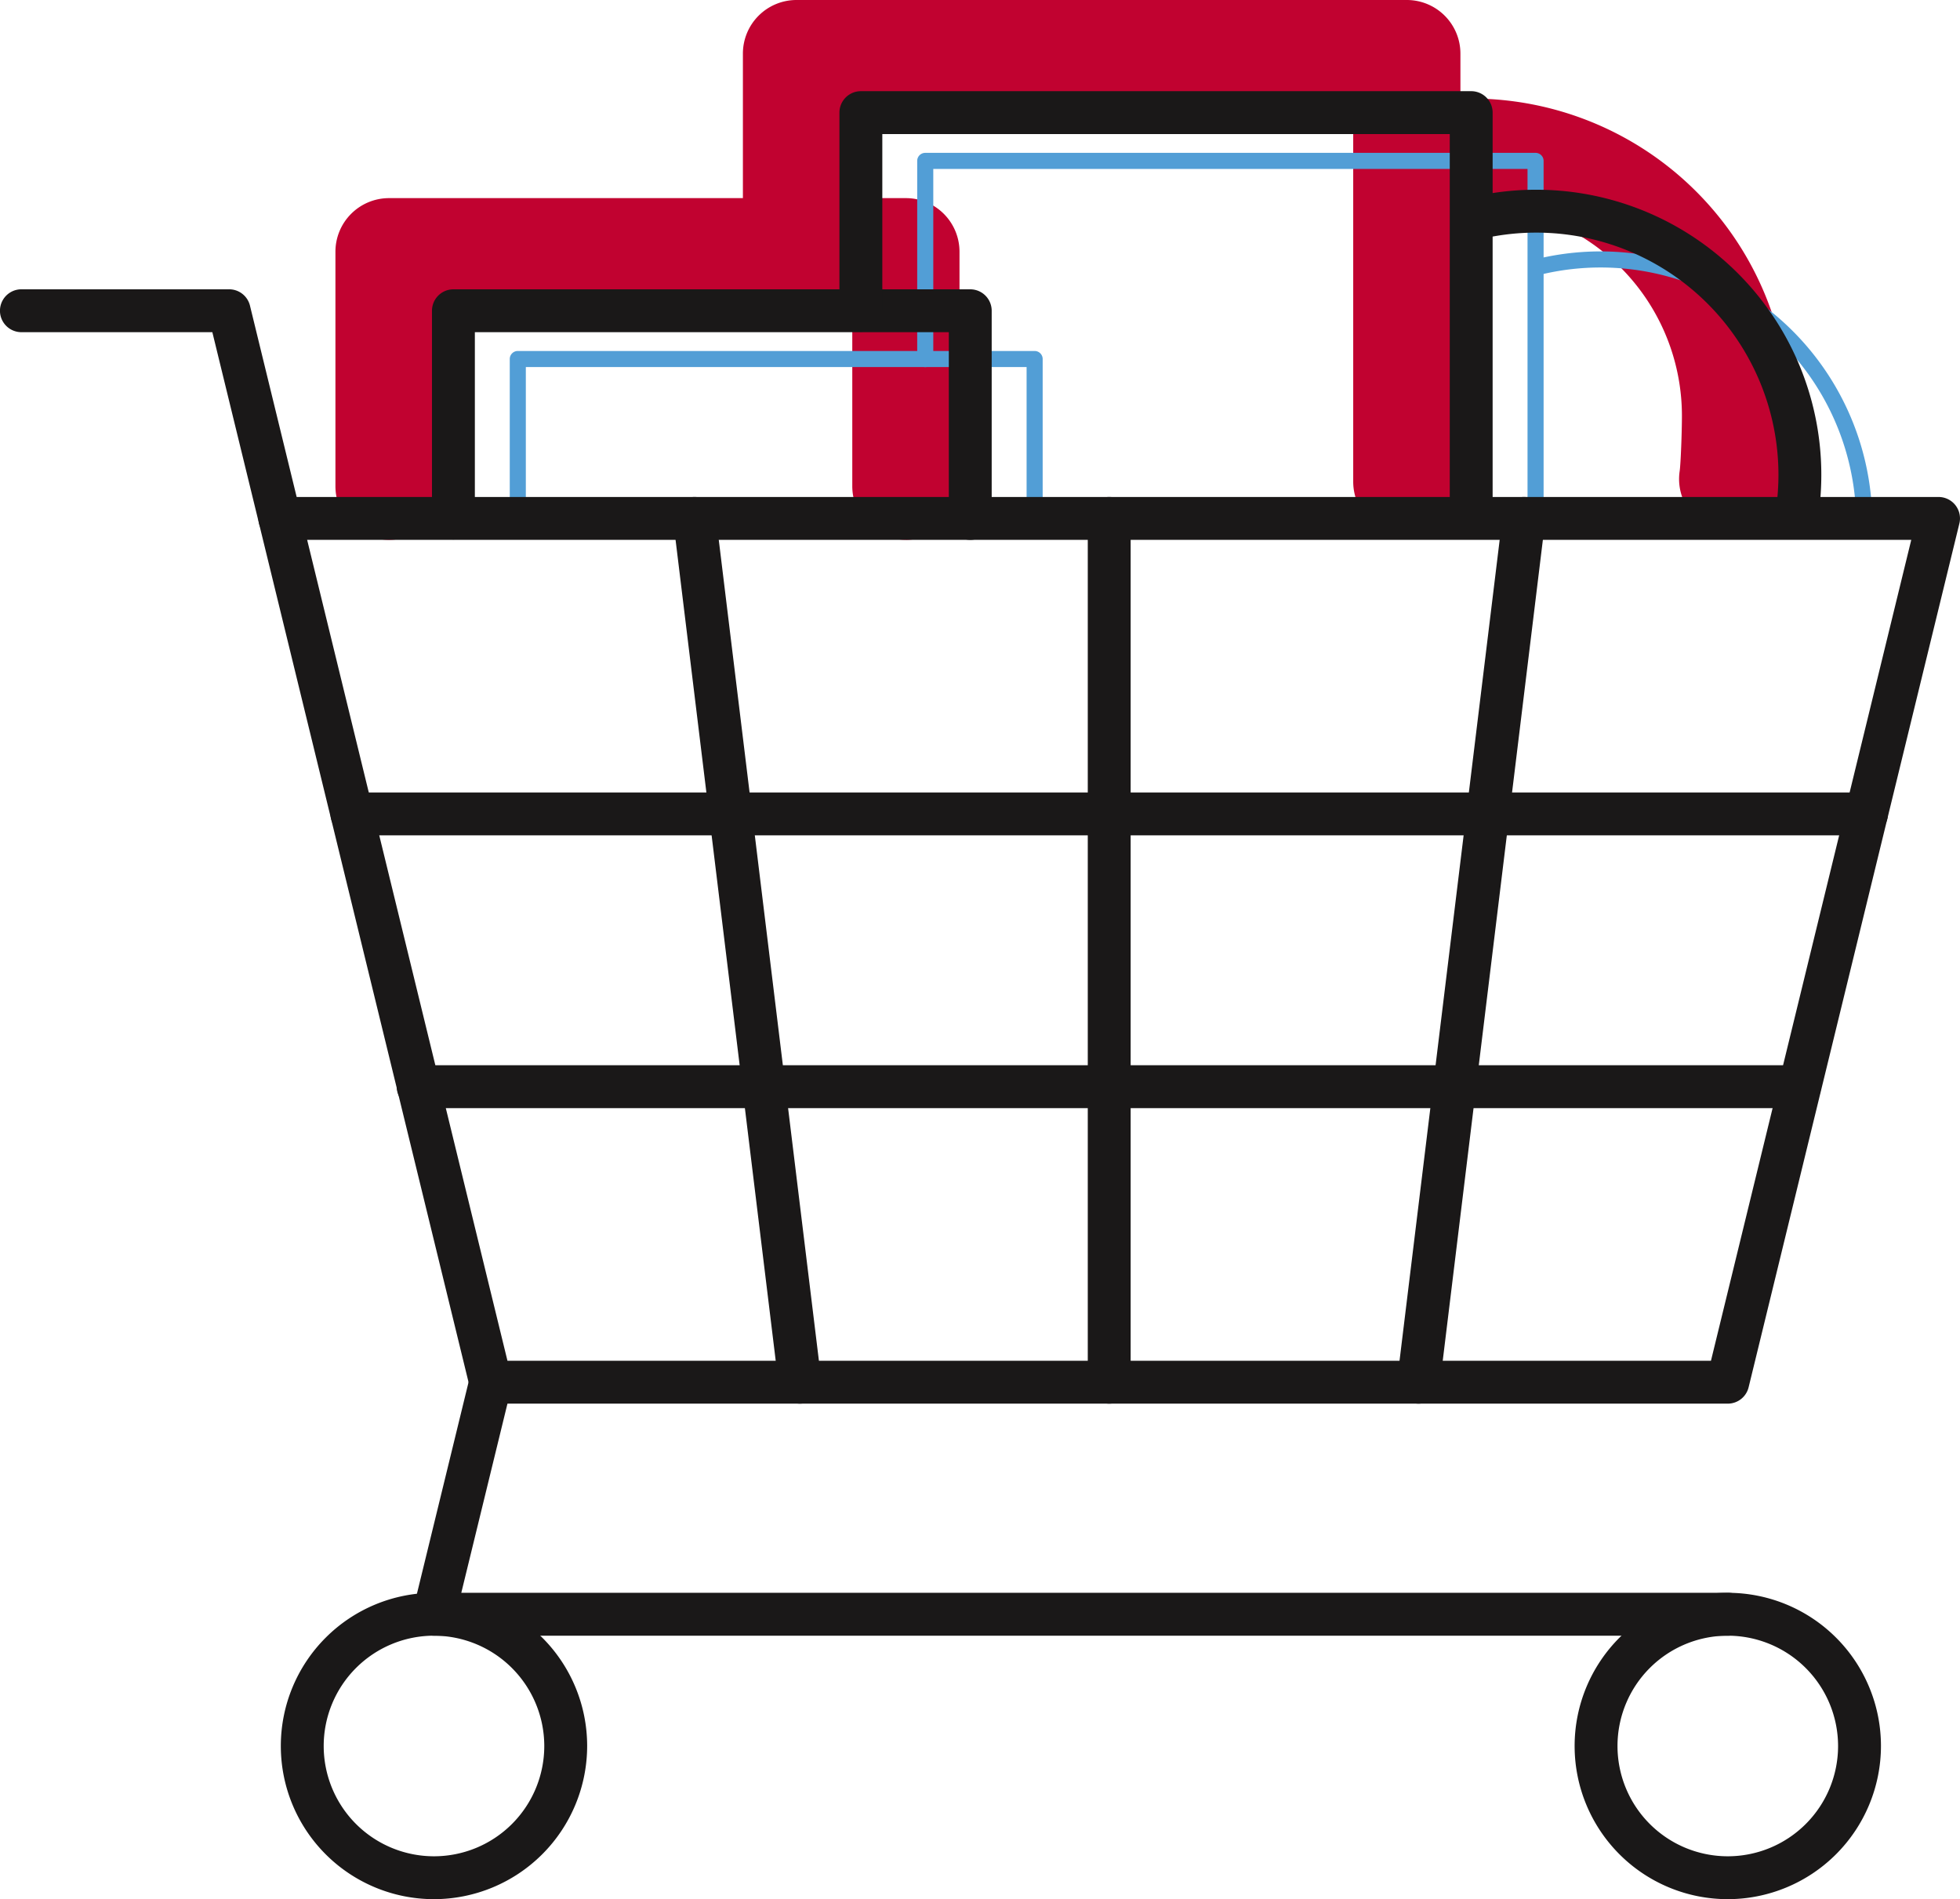
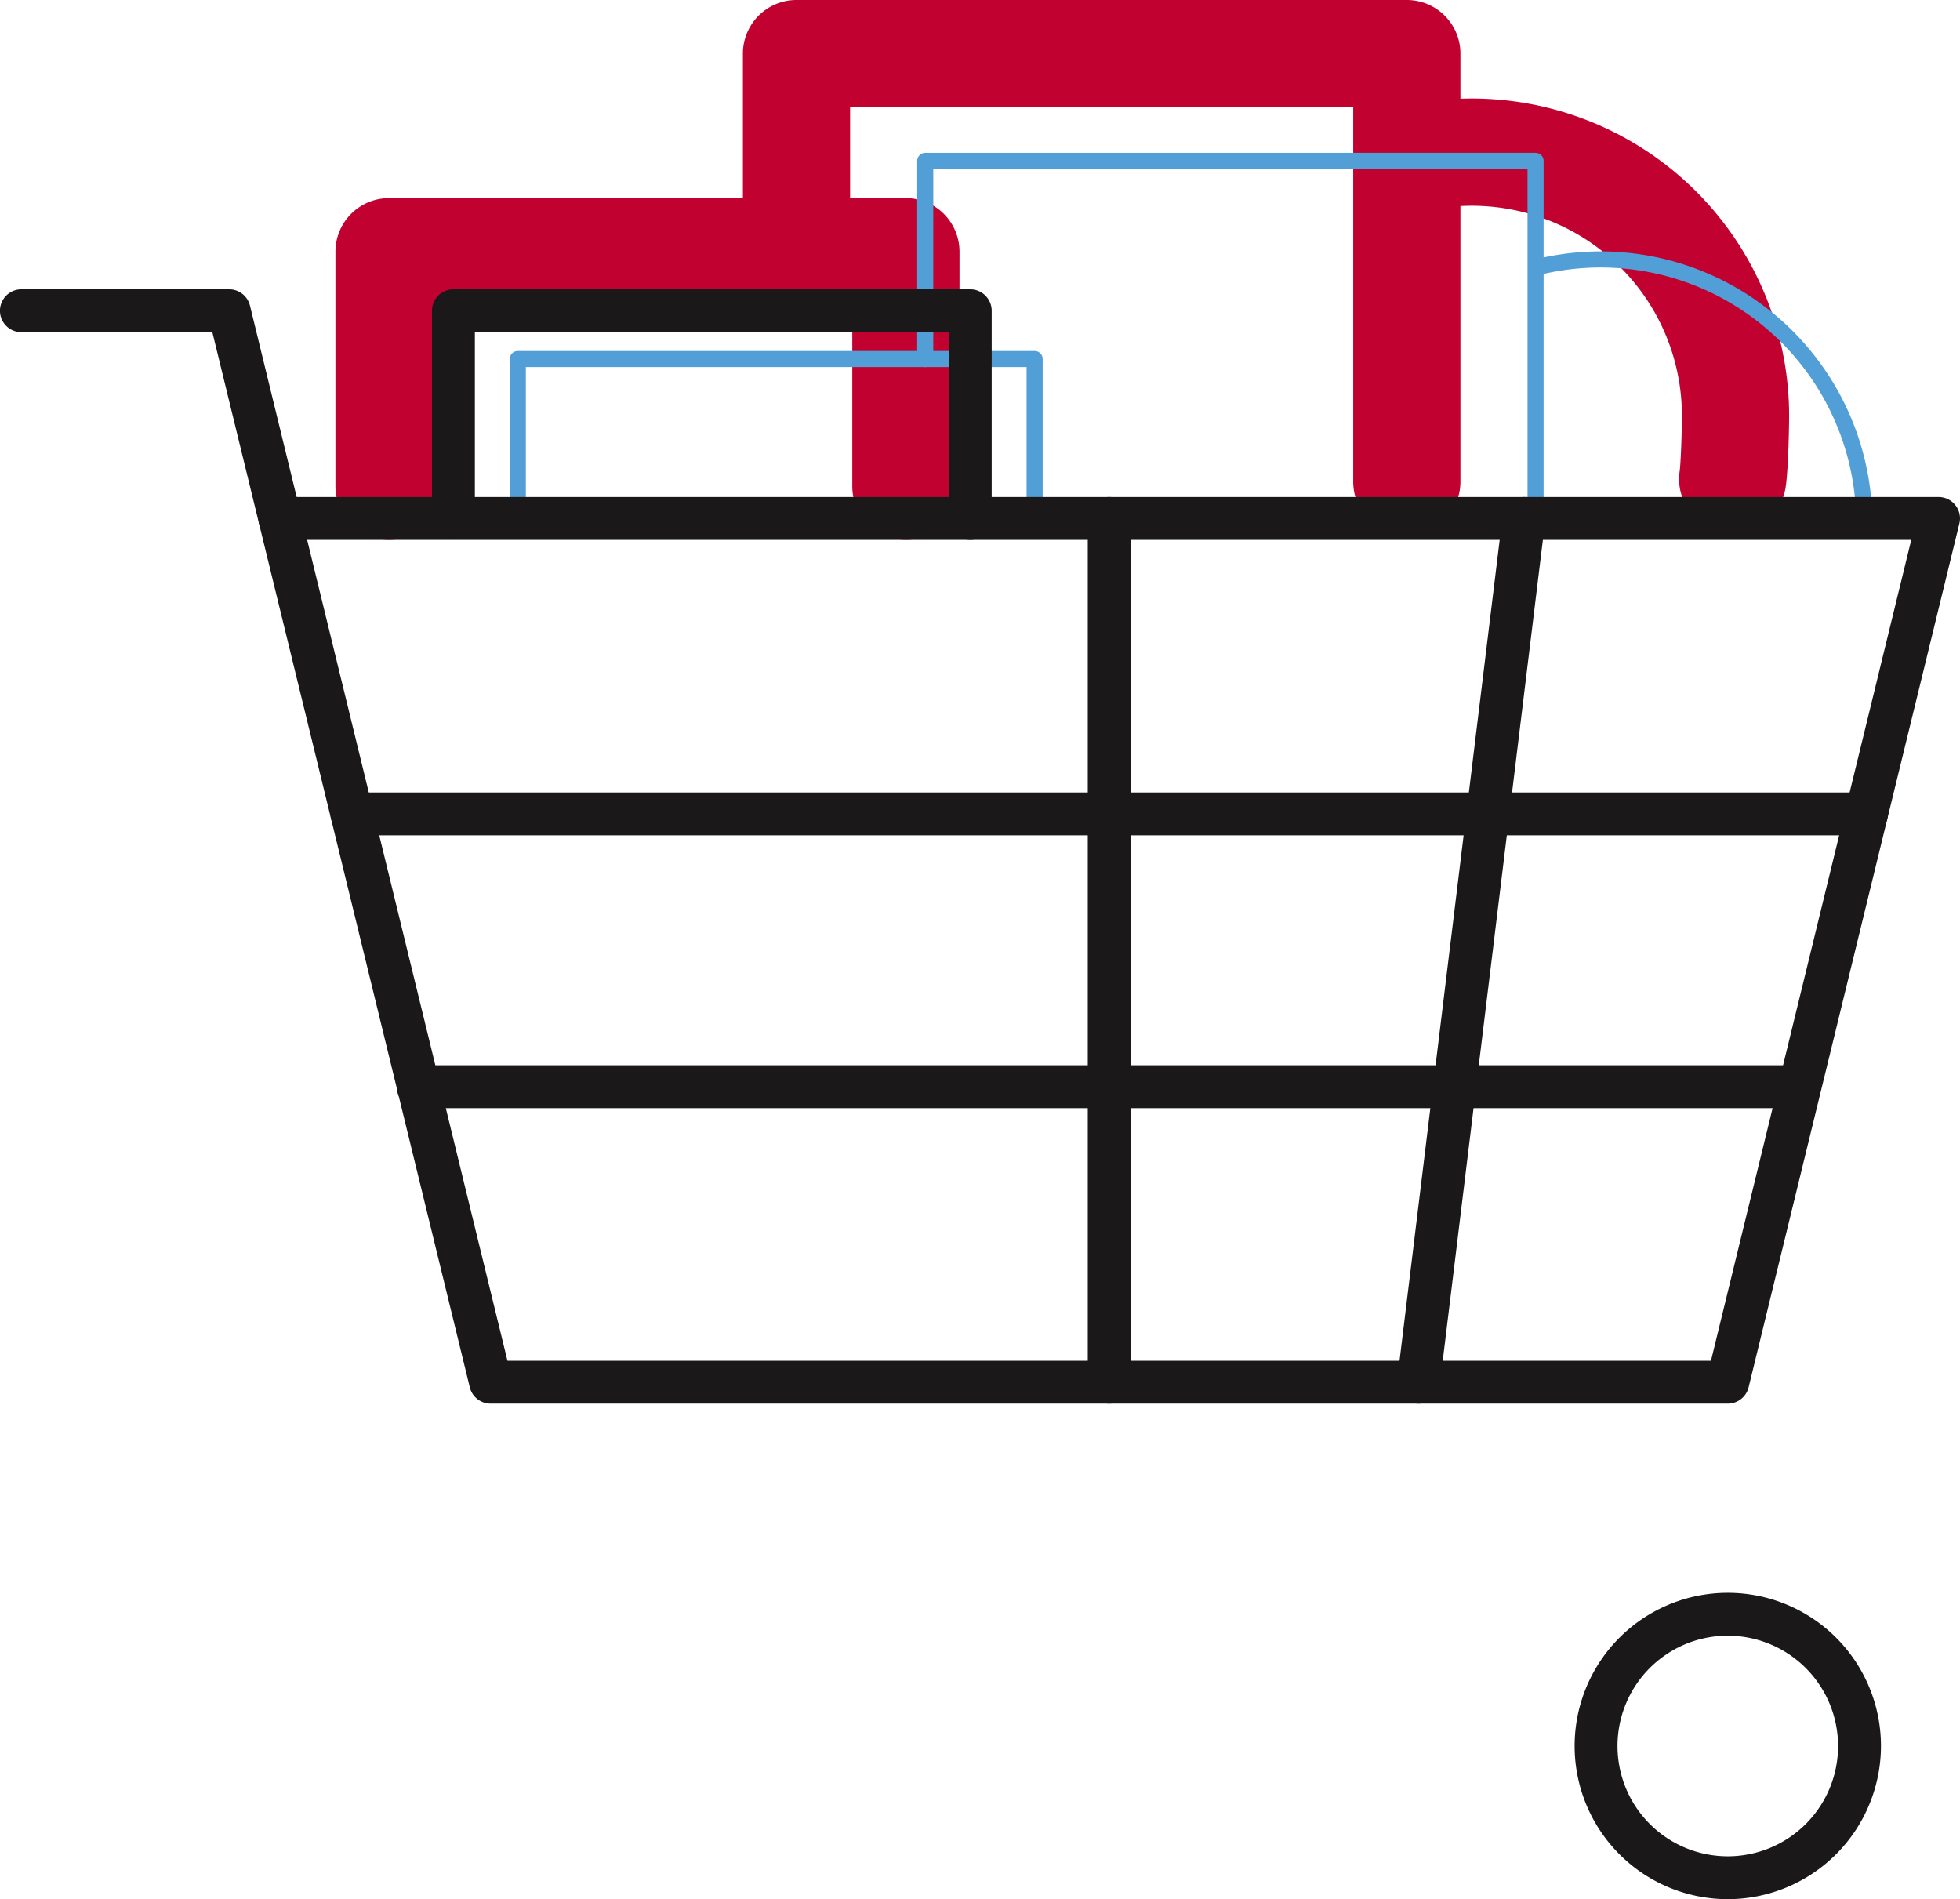
<svg xmlns="http://www.w3.org/2000/svg" width="286" height="277.101" viewBox="0 0 286 277.101">
  <g id="Groupe_371" data-name="Groupe 371" transform="translate(-2917.591 -3457.189)">
    <path id="Tracé_801" data-name="Tracé 801" d="M1146.8,86.817A7.822,7.822,0,0,1,1138.976,79V52.6H1079.2V79a7.821,7.821,0,1,1-15.642,0V44.782a7.821,7.821,0,0,1,7.821-7.821H1146.8a7.822,7.822,0,0,1,7.821,7.821V79a7.822,7.822,0,0,1-7.821,7.821" transform="translate(1902.979 3449.136)" fill="#c10230" />
    <path id="Tracé_802" data-name="Tracé 802" d="M1236.455,78.107a7.822,7.822,0,0,1-7.821-7.821V15.642H1155.22V36.729a7.821,7.821,0,0,1-15.642,0V7.821A7.821,7.821,0,0,1,1147.4,0h89.056a7.822,7.822,0,0,1,7.821,7.821V70.286a7.822,7.822,0,0,1-7.821,7.821" transform="translate(1886.416 3457.189)" fill="#c10230" />
    <path id="Tracé_803" data-name="Tracé 803" d="M1308.9,81.721a7.913,7.913,0,0,1-1.154-.084,7.822,7.822,0,0,1-6.593-8.881c.156-1.058.331-5.735.331-8.106a30.655,30.655,0,0,0-37.992-29.731,7.822,7.822,0,0,1-3.749-15.187,46.3,46.3,0,0,1,57.383,44.918c0,1.09-.092,7.641-.5,10.393a7.823,7.823,0,0,1-7.727,6.679" transform="translate(1861.531 3453.183)" fill="#c10230" />
    <path id="Tracé_804" data-name="Tracé 804" d="M1172.669,91.079a1.174,1.174,0,0,1-1.173-1.173V67.823h-73.07V89.906a1.173,1.173,0,1,1-2.346,0V66.65a1.173,1.173,0,0,1,1.173-1.173h75.416a1.173,1.173,0,0,1,1.173,1.173V89.906a1.174,1.174,0,0,1-1.173,1.173" transform="translate(1895.894 3442.923)" fill="#529ed6" />
    <path id="Tracé_805" data-name="Tracé 805" d="M1262.327,82.369a1.174,1.174,0,0,1-1.173-1.173V30.862h-86.711V58.6a1.173,1.173,0,0,1-2.346,0V29.689a1.173,1.173,0,0,1,1.173-1.173h89.057a1.173,1.173,0,0,1,1.173,1.173V81.2a1.174,1.174,0,0,1-1.173,1.173" transform="translate(1879.331 3450.976)" fill="#529ed6" />
    <path id="Tracé_806" data-name="Tracé 806" d="M1335.176,87.691A1.174,1.174,0,0,1,1334,86.518a37.3,37.3,0,0,0-46.232-36.185,1.173,1.173,0,1,1-.562-2.278,39.649,39.649,0,0,1,49.141,38.462,1.173,1.173,0,0,1-1.173,1.173" transform="translate(1854.446 3446.97)" fill="#529ed6" />
    <path id="Tracé_807" data-name="Tracé 807" d="M1263.6,225H1083.07a3.128,3.128,0,0,1-3.039-2.387l-30.755-126.03a3.13,3.13,0,0,1,3.039-3.871h242.035a3.129,3.129,0,0,1,3.04,3.871l-30.754,126.03A3.129,3.129,0,0,1,1263.6,225m-178.071-6.257h175.613l29.227-119.773H1056.3Z" transform="translate(1906.11 3436.99)" fill="#1a1818" />
    <path id="Tracé_808" data-name="Tracé 808" d="M1264.755,225a3.334,3.334,0,0,1-.382-.023,3.129,3.129,0,0,1-2.727-3.484l15.377-126.031a3.128,3.128,0,1,1,6.211.758l-15.376,126.03a3.129,3.129,0,0,1-3.1,2.75" transform="translate(1859.826 3436.989)" fill="#1a1818" />
-     <path id="Tracé_809" data-name="Tracé 809" d="M1145.055,225a3.129,3.129,0,0,1-3.1-2.75l-15.377-126.03a3.128,3.128,0,1,1,6.211-.758l15.377,126.03a3.129,3.129,0,0,1-2.727,3.484,3.339,3.339,0,0,1-.383.023" transform="translate(1889.255 3436.989)" fill="#1a1818" />
    <path id="Tracé_810" data-name="Tracé 810" d="M1041.811,90.528a3.129,3.129,0,0,1-3.038-2.388l-6.812-27.913H1004.1a3.128,3.128,0,1,1,0-6.257h30.313a3.128,3.128,0,0,1,3.039,2.387l7.394,30.3a3.131,3.131,0,0,1-3.041,3.871" transform="translate(1916.615 3445.43)" fill="#1a1818" />
-     <path id="Tracé_811" data-name="Tracé 811" d="M1269.865,293.966H1081.073a3.129,3.129,0,0,1-3.039-3.87l8.263-33.86a3.128,3.128,0,1,1,6.078,1.483l-7.318,29.99h184.807a3.129,3.129,0,1,1,0,6.257" transform="translate(1899.845 3401.882)" fill="#1a1818" />
-     <path id="Tracé_812" data-name="Tracé 812" d="M1075.719,341.842a22.35,22.35,0,1,1,22.35-22.35,22.375,22.375,0,0,1-22.35,22.35m0-38.443a16.093,16.093,0,1,0,16.093,16.093,16.111,16.111,0,0,0-16.093-16.093" transform="translate(1905.199 3392.448)" fill="#1a1818" />
    <path id="Tracé_813" data-name="Tracé 813" d="M1317.1,341.842a22.35,22.35,0,1,1,22.35-22.35,22.374,22.374,0,0,1-22.35,22.35m0-38.443a16.093,16.093,0,1,0,16.093,16.093A16.111,16.111,0,0,0,1317.1,303.4" transform="translate(1852.607 3392.448)" fill="#1a1818" />
    <path id="Tracé_814" data-name="Tracé 814" d="M1207.047,225a3.129,3.129,0,0,1-3.128-3.129V95.838a3.128,3.128,0,1,1,6.257,0V221.87a3.128,3.128,0,0,1-3.128,3.129" transform="translate(1872.398 3436.99)" fill="#1a1818" />
    <path id="Tracé_815" data-name="Tracé 815" d="M1279.755,204.981H1078.192a3.129,3.129,0,1,1,0-6.257h201.564a3.129,3.129,0,0,1,0,6.257" transform="translate(1900.473 3413.892)" fill="#1a1818" />
    <path id="Tracé_816" data-name="Tracé 816" d="M1286.766,154.094h-221a3.128,3.128,0,0,1,0-6.257h221a3.128,3.128,0,0,1,0,6.257" transform="translate(1903.18 3424.979)" fill="#1a1818" />
    <path id="Tracé_817" data-name="Tracé 817" d="M1160.115,90.527a3.129,3.129,0,0,1-3.129-3.128V60.227h-69.159V87.4a3.129,3.129,0,0,1-6.257,0V57.1a3.129,3.129,0,0,1,3.128-3.128h75.416a3.129,3.129,0,0,1,3.128,3.128V87.4a3.129,3.129,0,0,1-3.128,3.128" transform="translate(1899.055 3445.43)" fill="#1a1818" />
-     <path id="Tracé_818" data-name="Tracé 818" d="M1249.773,81.817a3.129,3.129,0,0,1-3.129-3.128V23.266h-82.8v25.78a3.129,3.129,0,0,1-6.257,0V20.137a3.129,3.129,0,0,1,3.128-3.128h89.057a3.129,3.129,0,0,1,3.128,3.128V78.689a3.129,3.129,0,0,1-3.128,3.128" transform="translate(1882.493 3453.483)" fill="#1a1818" />
-     <path id="Tracé_819" data-name="Tracé 819" d="M1322.211,85.763a3.169,3.169,0,0,1-.46-.034,3.128,3.128,0,0,1-2.639-3.551,35.891,35.891,0,0,0,.381-5.211,35.349,35.349,0,0,0-43.807-34.287,3.129,3.129,0,0,1-1.5-6.076A41.605,41.605,0,0,1,1325.3,83.09a3.13,3.13,0,0,1-3.091,2.673" transform="translate(1857.607 3449.477)" fill="#1a1818" />
  </g>
</svg>